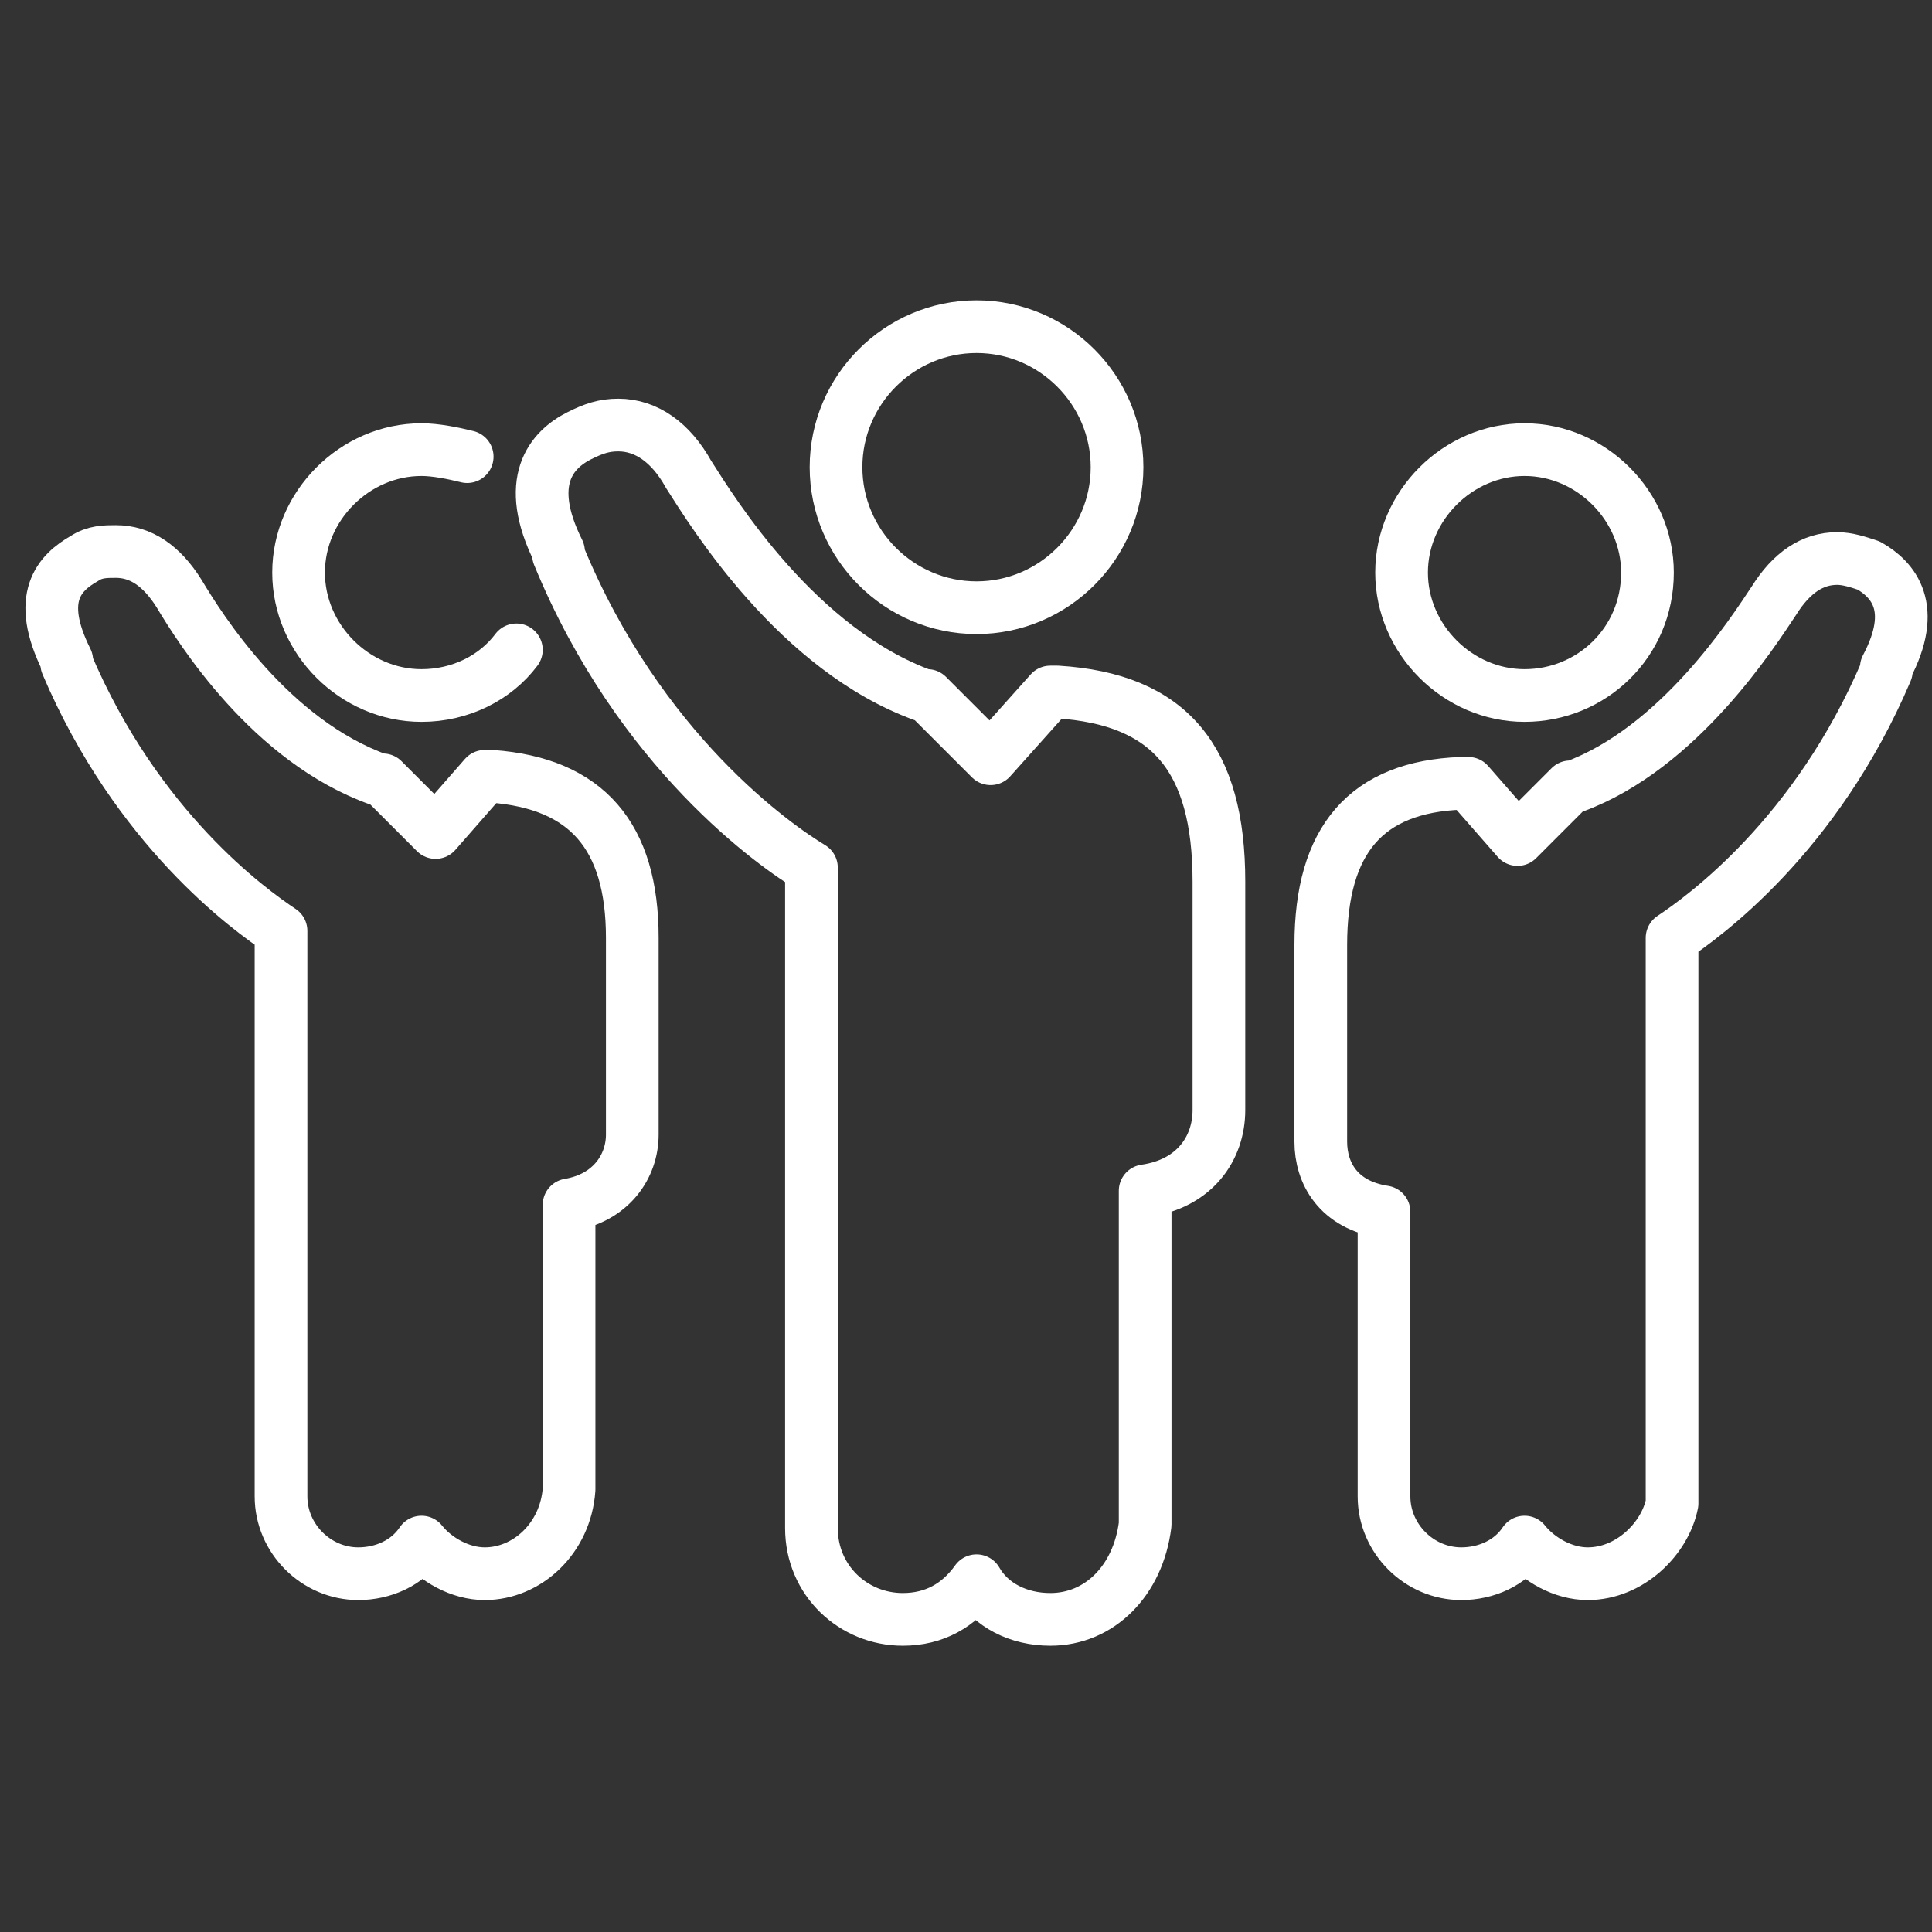
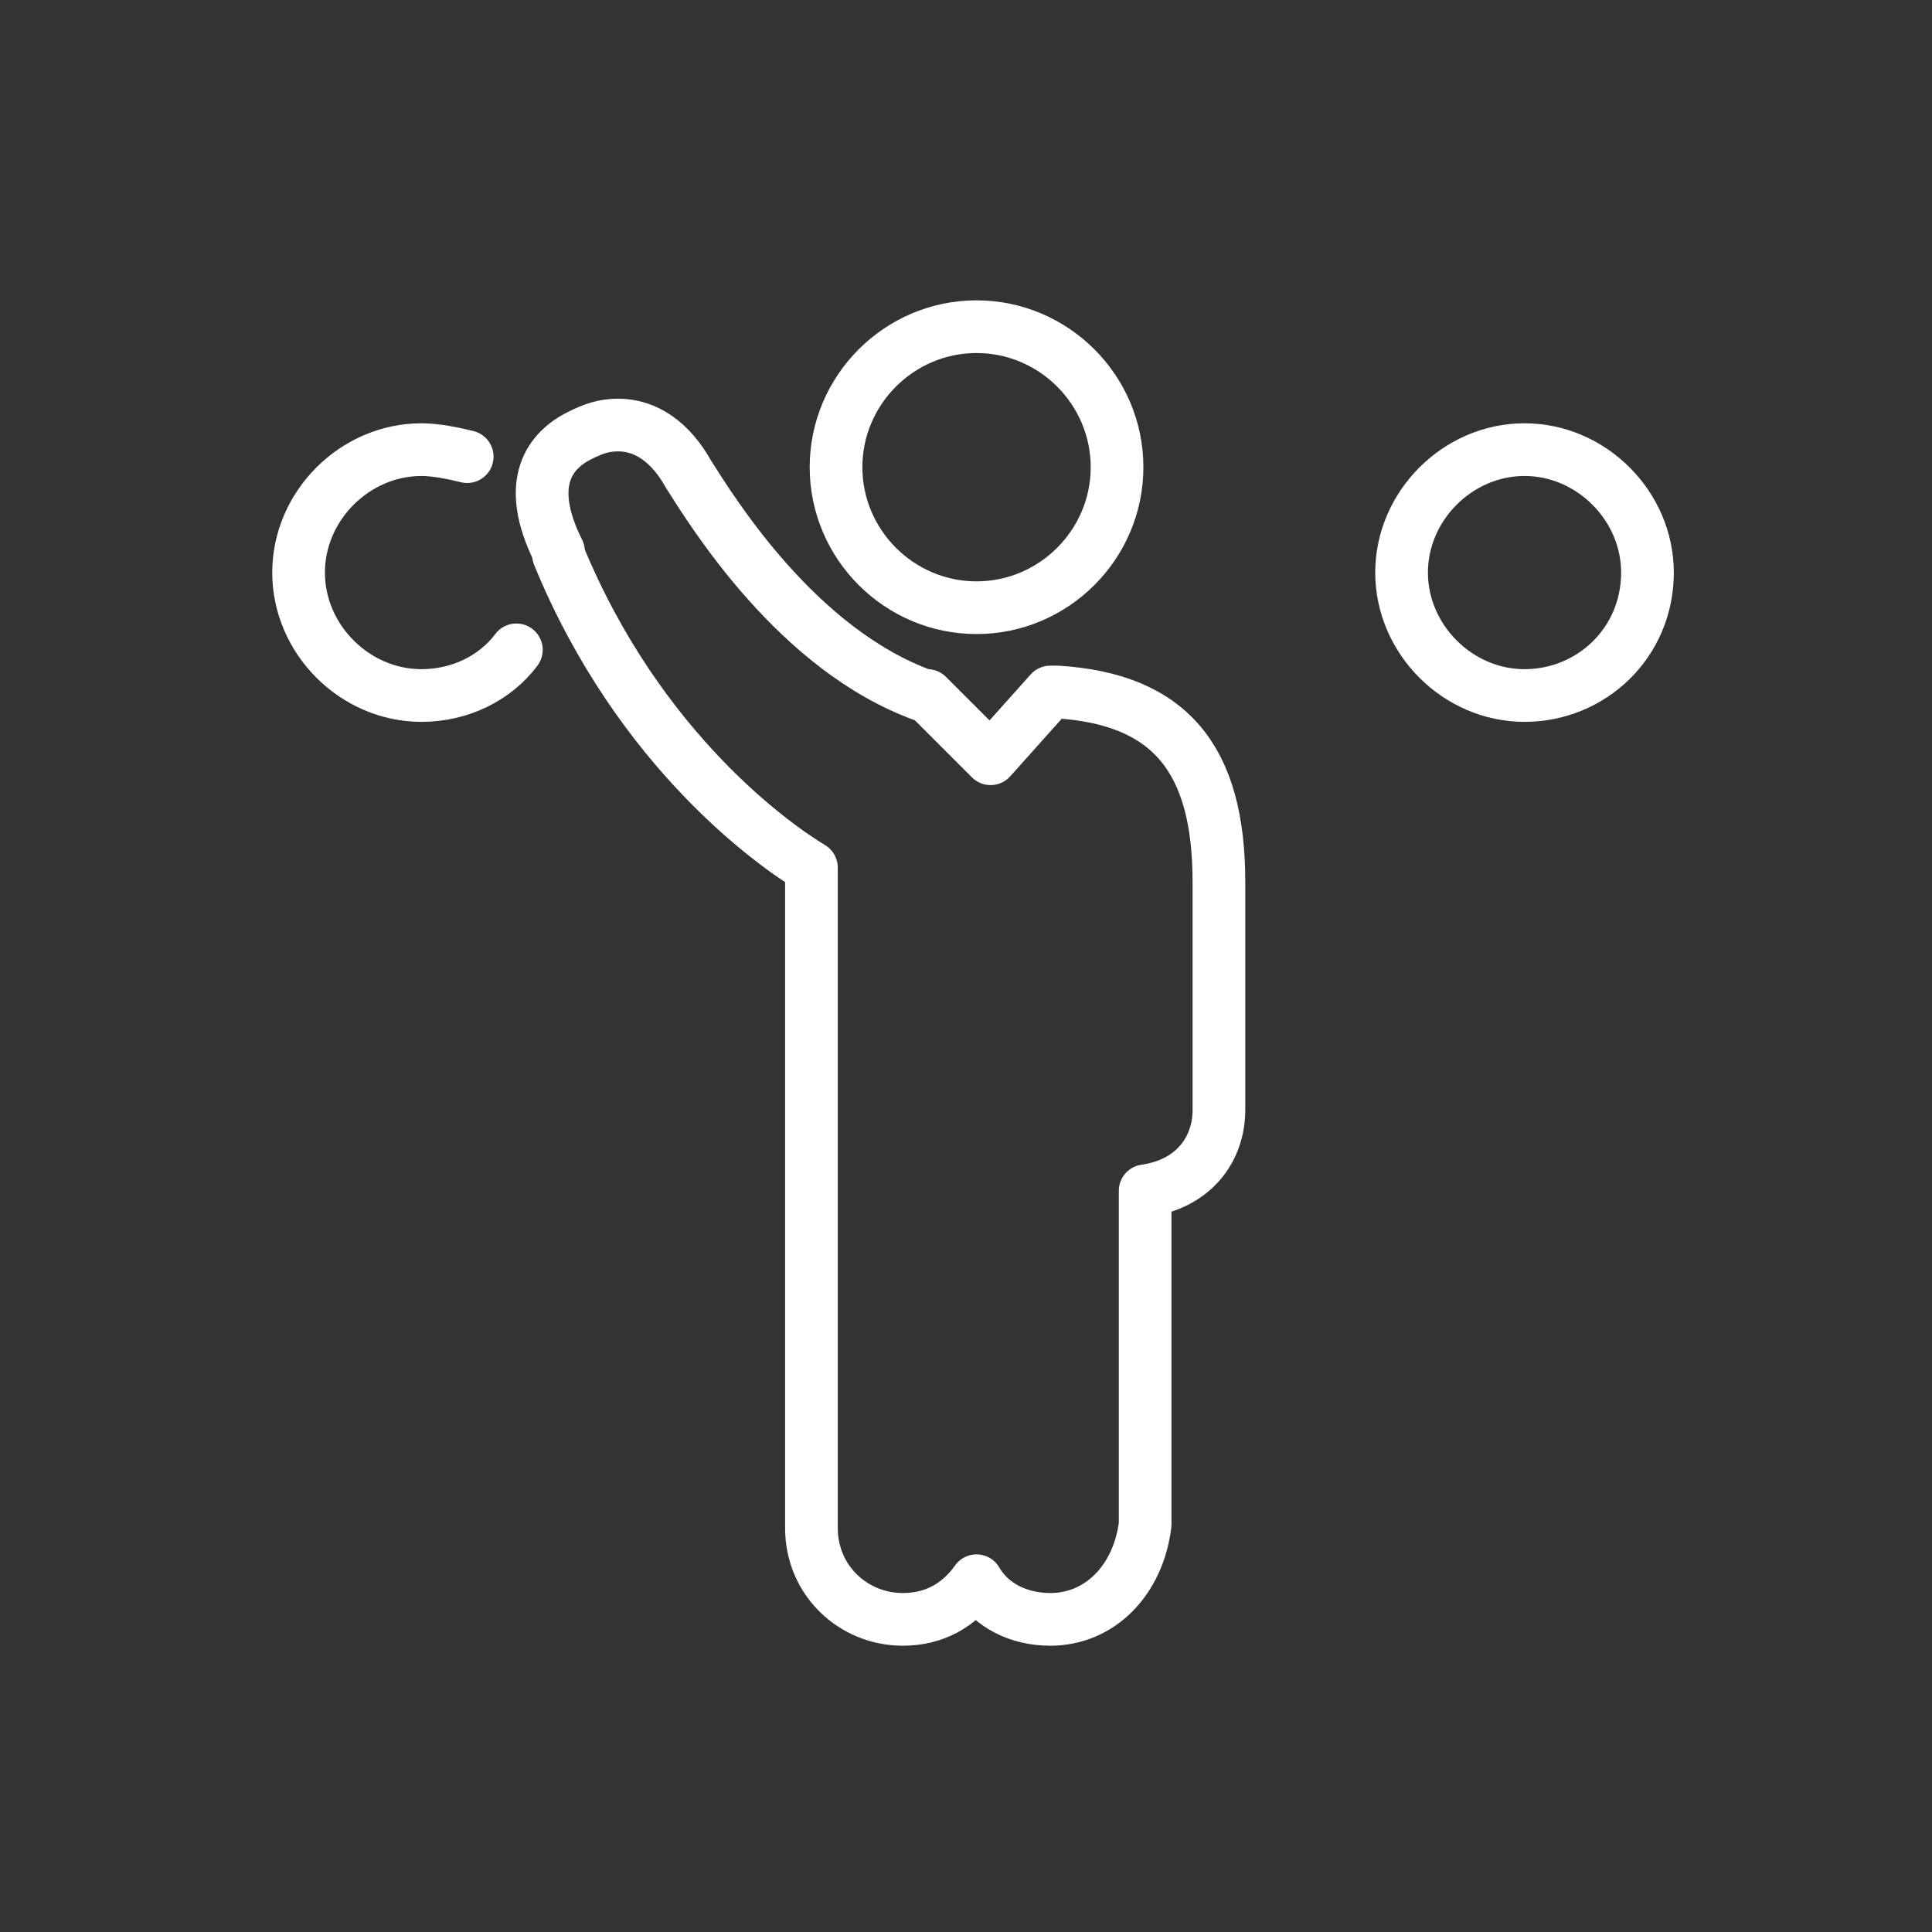
<svg xmlns="http://www.w3.org/2000/svg" version="1.1" x="0px" y="0px" viewBox="0 0 55 55" style="enable-background:new 0 0 55 55;" xml:space="preserve">
  <rect x="0" y="0" width="55" height="55" fill="#333333" stroke="none" />
  <g id="Calque_2" style="display:none;">
    <rect x="-1" y="-1" style="display:inline;fill:#004F92;" width="57" height="57" />
  </g>
  <g id="Calque_1">
    <g>
-       <path style="fill:none;stroke:#FFFFFF;stroke-width:1.5;stroke-linecap:round;stroke-linejoin:round;" d="M13.8,44.8c-0.7,0-1.4-0.4-1.8-0.9c-0.4,0.6-1.1,0.9-1.8,0.9c-1.2,0-2.2-1-2.2-2.2V26.5    c-0.9-0.6-4.1-2.9-6.1-7.6l0-0.1c-0.9-1.8-0.2-2.5,0.5-2.9c0.3-0.2,0.6-0.2,0.9-0.2c0.7,0,1.3,0.4,1.8,1.2c0.6,1,2.6,4.2,5.7,5.3    l0.1,0l1.5,1.5l1.4-1.6l0.2,0c2.7,0.2,4,1.7,4,4.6l0,5.6c0,0.9-0.6,1.8-1.8,2l0,8.1C16.1,43.8,15,44.8,13.8,44.8z" />
      <path style="fill:none;stroke:#FFFFFF;stroke-width:1.5;stroke-linecap:round;stroke-linejoin:round;" d="M14.7,18.5c-0.6,0.8-1.6,1.3-2.7,1.3c-1.9,0-3.5-1.6-3.5-3.5c0-1.9,1.6-3.5,3.5-3.5c0.4,0,0.9,0.1,1.3,0.2" />
      <path style="fill:none;stroke:#FFFFFF;stroke-width:1.5;stroke-linecap:round;stroke-linejoin:round;" d="M29.9,46.1c-0.9,0-1.7-0.4-2.1-1.1c-0.5,0.7-1.2,1.1-2.1,1.1c-1.4,0-2.6-1.1-2.6-2.6V24.7    c-1-0.6-4.9-3.3-7.2-8.9l0-0.1c-1-2-0.2-2.9,0.6-3.3c0.4-0.2,0.7-0.3,1.1-0.3c0.8,0,1.5,0.5,2,1.4c0.7,1.1,3.1,5,6.7,6.3l0.1,0    l1.8,1.8l1.7-1.9l0.2,0c3.2,0.2,4.6,1.9,4.6,5.4l0,6.5c0,1.1-0.7,2.1-2.1,2.3l0,9.5C32.4,45,31.3,46.1,29.9,46.1z" />
      <path style="fill:none;stroke:#FFFFFF;stroke-width:1.5;stroke-linecap:round;stroke-linejoin:round;" d="M27.8,17.3c-2.2,0-4-1.8-4-4c0-2.2,1.8-4,4-4c2.2,0,4,1.8,4,4C31.8,15.5,30,17.3,27.8,17.3z" />
-       <path style="fill:none;stroke:#FFFFFF;stroke-width:1.5;stroke-linecap:round;stroke-linejoin:round;" d="M45.2,44.8c-0.7,0-1.4-0.4-1.8-0.9c-0.4,0.6-1.1,0.9-1.8,0.9c-1.2,0-2.2-1-2.2-2.2l0-8.1    c-1.3-0.2-1.8-1.1-1.8-2l0-5.6c0-3,1.3-4.5,4-4.6l0.2,0l1.4,1.6l1.5-1.5l0.1,0c3-1.1,5.1-4.4,5.7-5.3c0.5-0.8,1.1-1.2,1.8-1.2    c0.3,0,0.6,0.1,0.9,0.2c0.7,0.4,1.4,1.2,0.5,2.9l0,0.1c-2,4.7-5.2,7-6.1,7.6v16.1C47.4,43.8,46.4,44.8,45.2,44.8z" />
      <path style="fill:none;stroke:#FFFFFF;stroke-width:1.5;stroke-linecap:round;stroke-linejoin:round;" d="M43.4,19.8c-1.9,0-3.5-1.6-3.5-3.5c0-1.9,1.6-3.5,3.5-3.5c1.9,0,3.5,1.6,3.5,3.5    C46.9,18.3,45.3,19.8,43.4,19.8z" />
    </g>
  </g>
</svg>